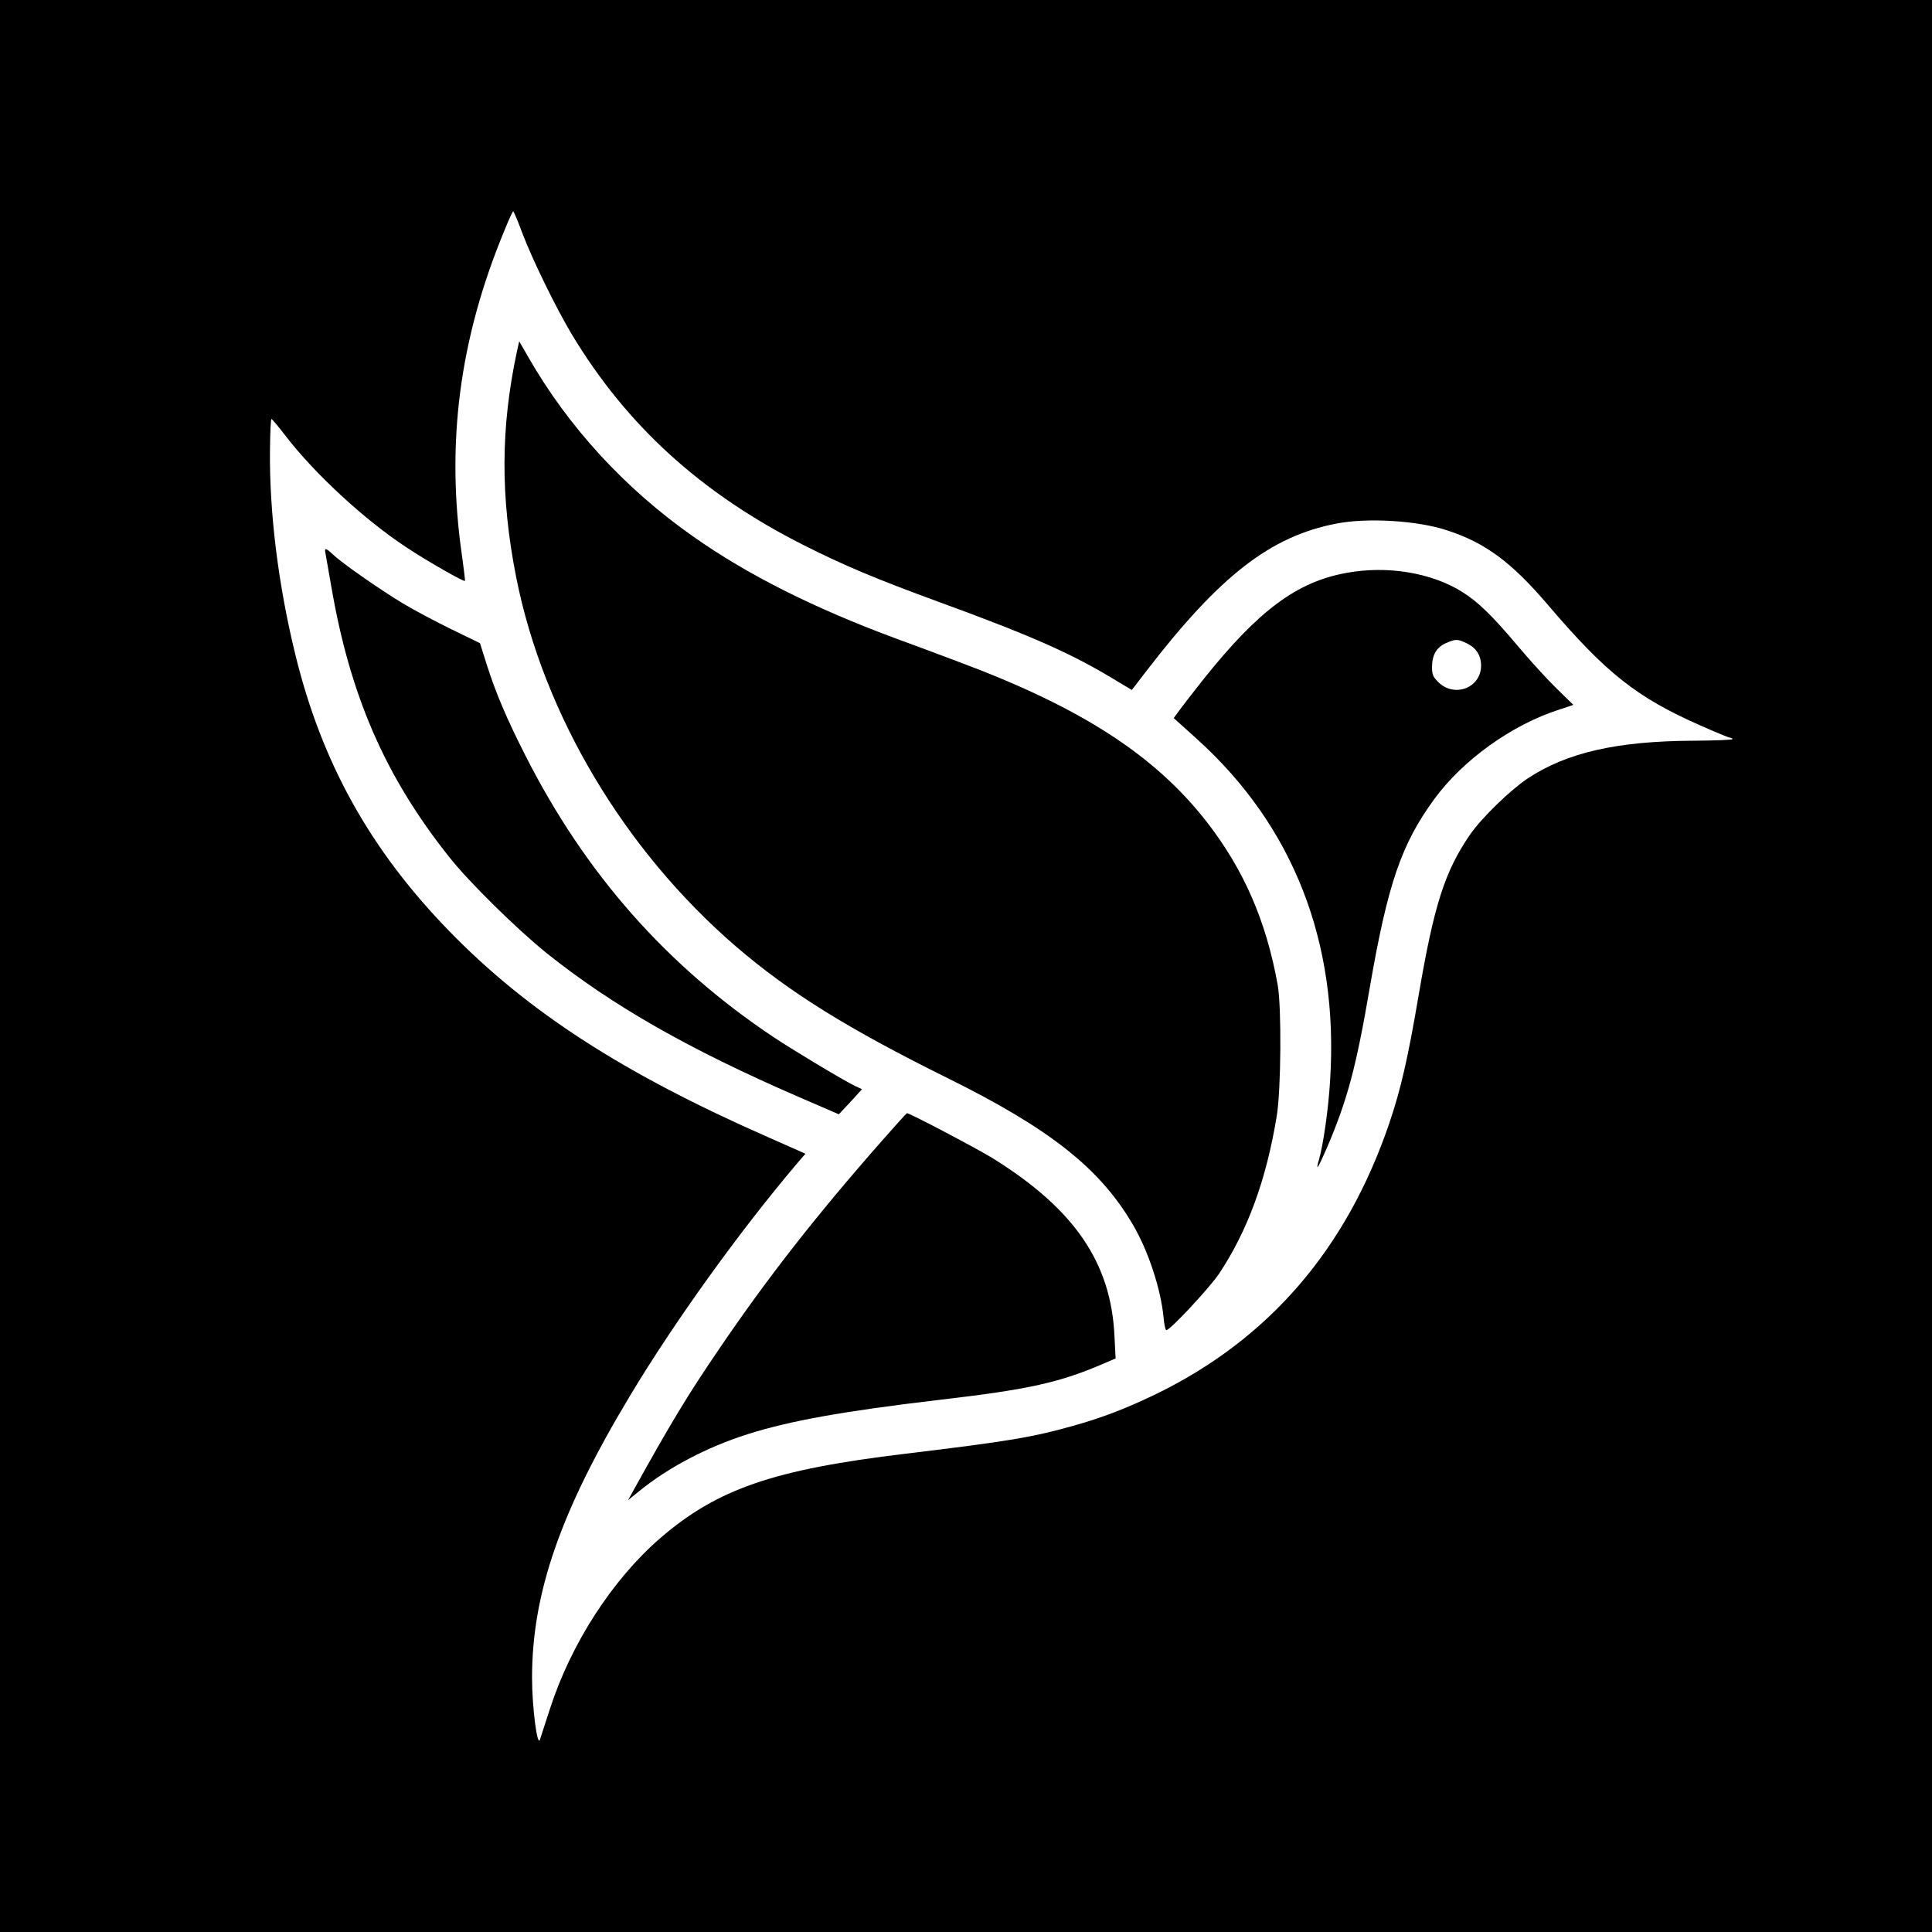
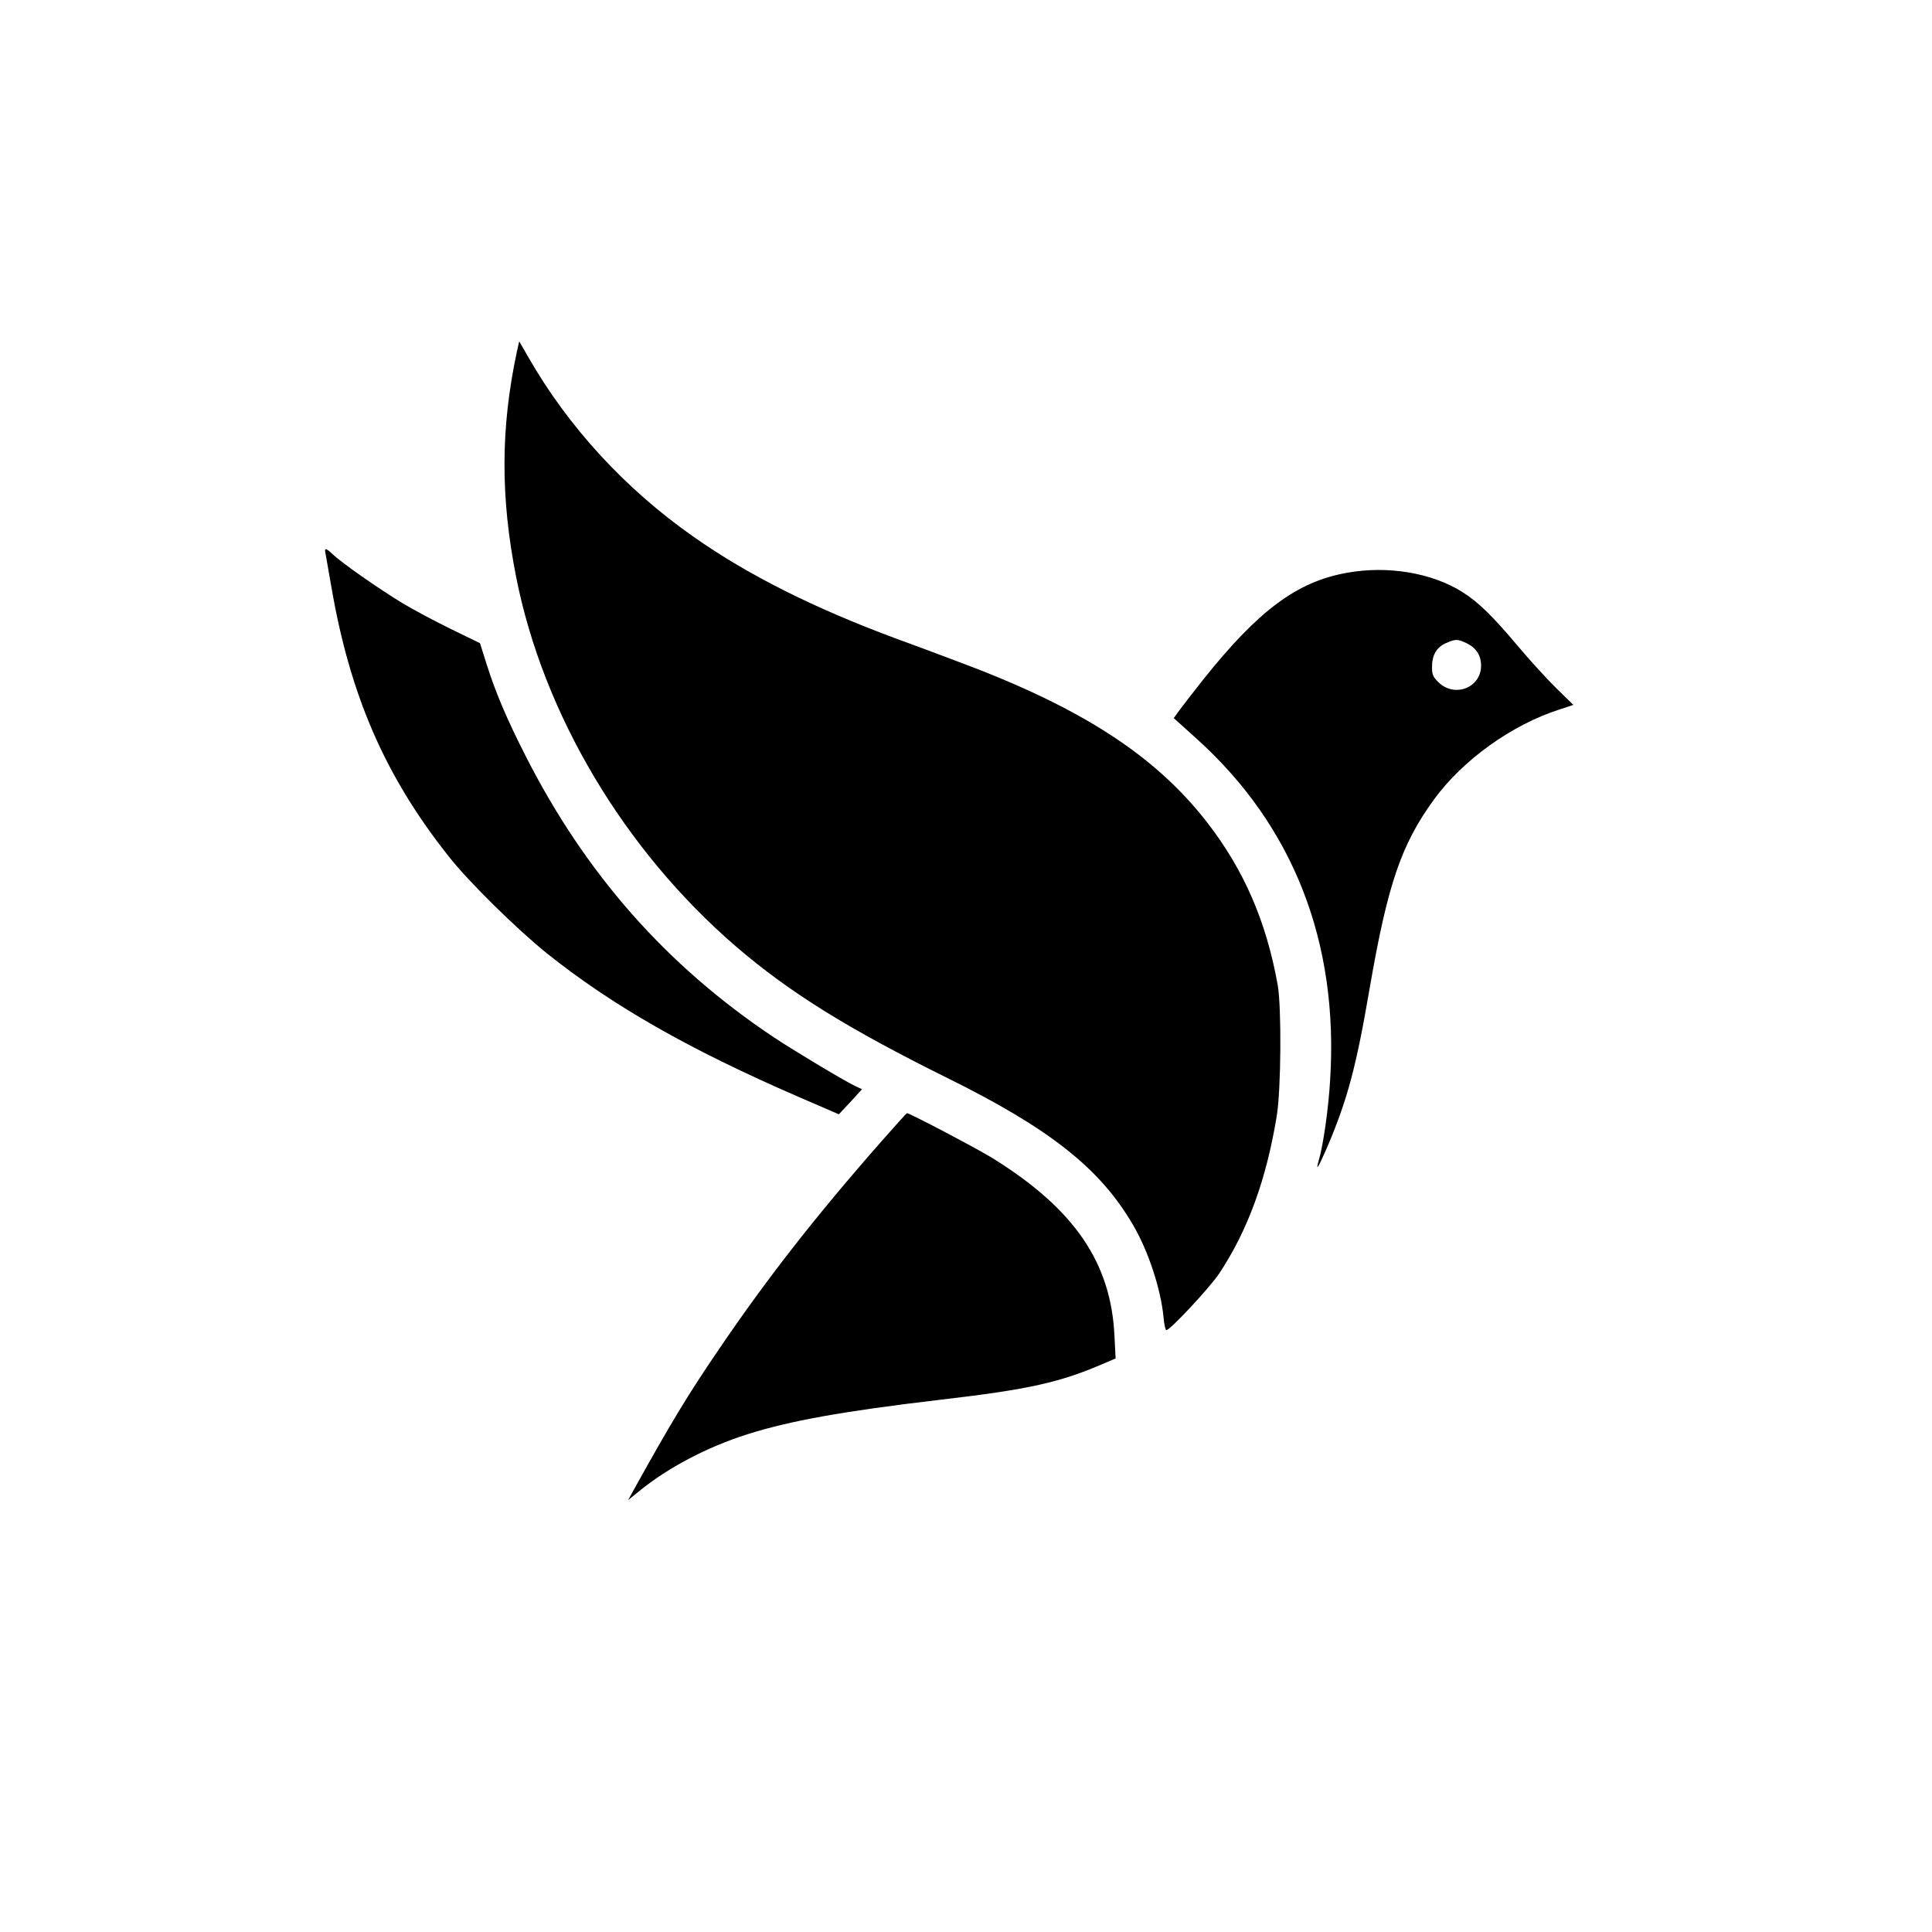
<svg xmlns="http://www.w3.org/2000/svg" version="1.0" width="1024pt" height="1024pt" viewBox="0 0 1024 1024" preserveAspectRatio="xMidYMid meet">
  <g transform="translate(0,1024) scale(0.1,-0.1)" fill="#000000" stroke="none">
-     <path d="M0 5120 l0 -5120 5120 0 5120 0 0 5120 0 5120 -5120 0 -5120 0 0 -5120z m2769 3883 c55 -144 178 -395 261 -534 291 -484 686 -844 1229 -1118 212 -107 385 -180 716 -301 482 -176 696 -270 917 -403 l107 -64 76 99 c390 507 659 716 1009 783 164 32 430 16 586 -36 203 -66 342 -169 536 -397 308 -361 470 -489 806 -637 81 -36 152 -65 157 -65 6 0 12 -3 14 -7 3 -5 -90 -8 -207 -9 -405 -2 -670 -62 -879 -200 -95 -64 -243 -208 -305 -297 -134 -195 -191 -373 -272 -847 -58 -341 -95 -503 -157 -685 -227 -667 -639 -1144 -1238 -1435 -160 -77 -283 -124 -440 -168 -212 -60 -346 -82 -885 -147 -700 -84 -997 -186 -1300 -447 -255 -221 -474 -560 -586 -908 -26 -80 -49 -152 -52 -160 -14 -44 -42 171 -42 328 0 447 150 880 518 1492 236 394 584 877 888 1235 l43 50 -192 85 c-774 340 -1280 667 -1697 1096 -417 429 -674 890 -814 1462 -91 370 -139 756 -135 1090 1 89 4 162 8 161 3 0 38 -41 76 -91 155 -201 418 -444 642 -591 107 -71 302 -182 307 -176 2 2 -5 58 -14 124 -88 599 -16 1156 223 1732 23 57 44 103 47 103 3 0 25 -52 49 -117z" />
    <path d="M2740 8378 c-87 -407 -88 -773 -4 -1198 144 -726 572 -1445 1163 -1955 285 -245 594 -437 1121 -698 546 -270 813 -481 988 -784 79 -136 145 -337 159 -485 3 -37 10 -68 15 -68 20 0 228 223 280 300 151 228 250 498 305 835 23 139 26 577 5 695 -61 339 -180 612 -377 865 -276 354 -670 608 -1322 850 -98 37 -245 92 -328 122 -436 162 -784 337 -1072 540 -359 252 -660 579 -871 947 l-50 87 -12 -53z" />
    <path d="M1725 7308 c2 -13 16 -90 30 -171 99 -581 285 -1010 624 -1437 106 -135 363 -387 521 -514 347 -277 752 -508 1331 -759 l215 -93 62 66 61 67 -37 17 c-60 29 -319 184 -432 259 -568 379 -998 867 -1315 1492 -99 195 -157 331 -205 482 l-36 114 -150 73 c-82 40 -199 102 -259 138 -121 73 -322 213 -370 259 -37 35 -47 37 -40 7z" />
    <path d="M7139 7204 c-265 -47 -469 -199 -761 -565 -51 -64 -107 -137 -125 -161 l-32 -44 122 -110 c512 -462 753 -1078 707 -1808 -9 -154 -37 -348 -60 -425 -19 -67 -3 -40 45 70 107 252 153 423 225 844 95 549 167 759 340 997 153 210 413 397 667 478 l72 24 -92 90 c-51 50 -139 147 -197 216 -139 165 -214 239 -302 294 -163 101 -395 139 -609 100z m636 -374 c49 -24 75 -64 75 -118 0 -118 -142 -172 -227 -87 -28 28 -33 40 -33 79 0 64 23 104 73 127 53 23 61 23 112 -1z" />
    <path d="M4674 4193 c-351 -399 -611 -732 -866 -1108 -165 -242 -255 -392 -447 -738 l-32 -58 58 47 c153 125 360 234 574 302 224 71 505 122 1014 182 482 56 644 92 889 199 l49 21 -6 118 c-18 389 -211 672 -642 941 -80 50 -443 241 -458 241 -2 0 -62 -66 -133 -147z" />
  </g>
</svg>